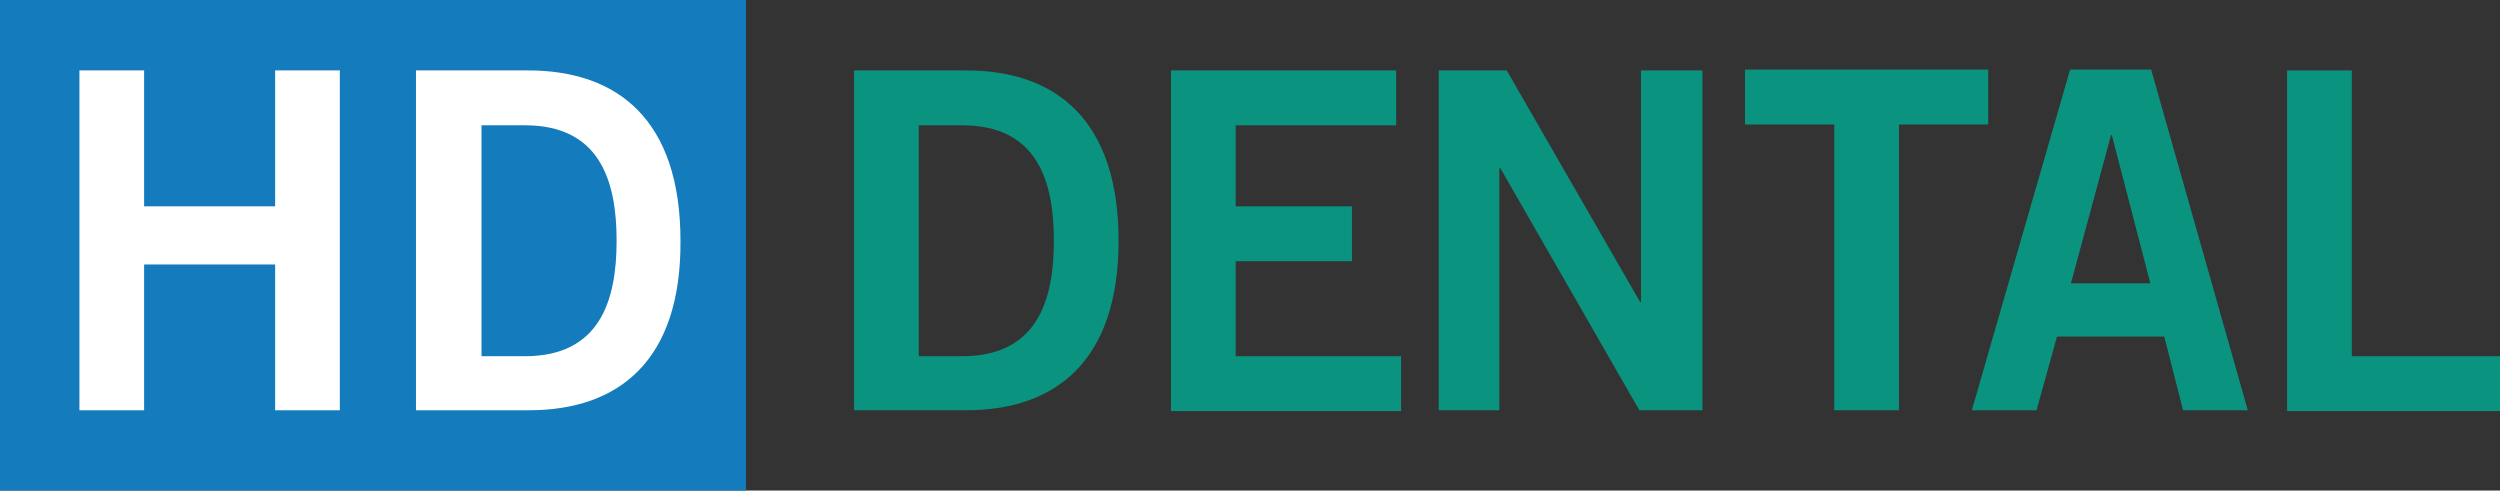
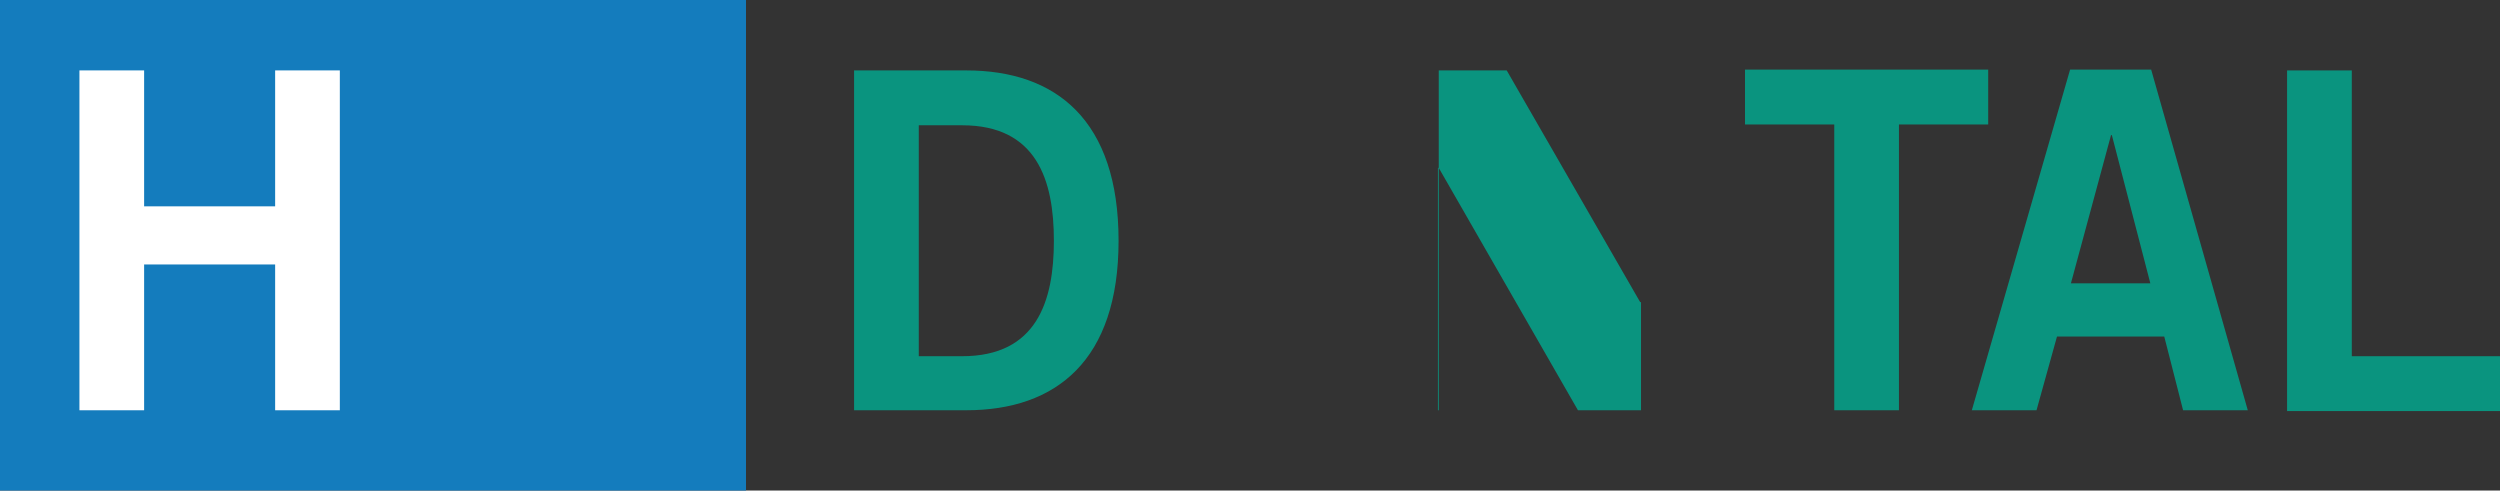
<svg xmlns="http://www.w3.org/2000/svg" version="1.1" id="Layer_1" x="0px" y="0px" viewBox="0 0 305.3 59.9" style="enable-background:new 0 0 305.3 59.9;" xml:space="preserve">
  <rect x="0" y="0" width="305.3" height="59.9" fill="#333333" stroke="none" />
  <style type="text/css">
	.st0{fill:#0A947F;}
	.st1{fill:#147CBD;}
	.st2{fill:#FFFFFF;}
</style>
  <g>
    <g>
      <g>
        <path class="st0" d="M104.3,8.6H118c11,0,18.6,6.1,18.6,20.8C136.6,44,129,50.1,118,50.1h-13.7V8.6z M112.2,43.5h5.3     c9.1,0,11.2-6.7,11.2-14.1s-2.1-14.1-11.2-14.1h-5.3V43.5z" />
-         <path class="st0" d="M143,50.1V8.6h27.5v6.7h-19.6v9.9h14.2v6.7h-14.2v11.6h20.2v6.7H143z" />
-         <path class="st0" d="M175.7,50.1V8.6h8.3l16.3,28.3h0.1V8.6h7.5v41.5h-7.7l-17-29.6h-0.1v29.6H175.7z" />
+         <path class="st0" d="M175.7,50.1V8.6h8.3l16.3,28.3h0.1V8.6v41.5h-7.7l-17-29.6h-0.1v29.6H175.7z" />
        <path class="st0" d="M242.8,8.5v6.7h-10.9v34.9H224V15.2h-10.9V8.5H242.8z" />
        <path class="st0" d="M252.8,8.5h9.9l11.8,41.6h-7.9l-2.3-9h-13.1l-2.5,9h-7.9L252.8,8.5z M252.9,34.6h9.7l-4.7-18.1h-0.1     L252.9,34.6z" />
        <path class="st0" d="M279.3,50.1V8.6h7.9v34.9h18.1v6.7H279.3z" />
      </g>
    </g>
    <rect y="0" class="st1" width="91.1" height="59.9" />
    <g>
      <g>
        <path class="st2" d="M9.7,50.1V8.6h7.9v16.6h16V8.6h7.9v41.5h-7.9V32.3h-16v17.8H9.7z" />
-         <path class="st2" d="M50.8,8.6h13.7c11,0,18.6,6.1,18.6,20.8C83.2,44,75.6,50.1,64.6,50.1H50.8V8.6z M58.8,43.5h5.3     c9.1,0,11.2-6.7,11.2-14.1s-2.1-14.1-11.2-14.1h-5.3V43.5z" />
      </g>
    </g>
  </g>
</svg>